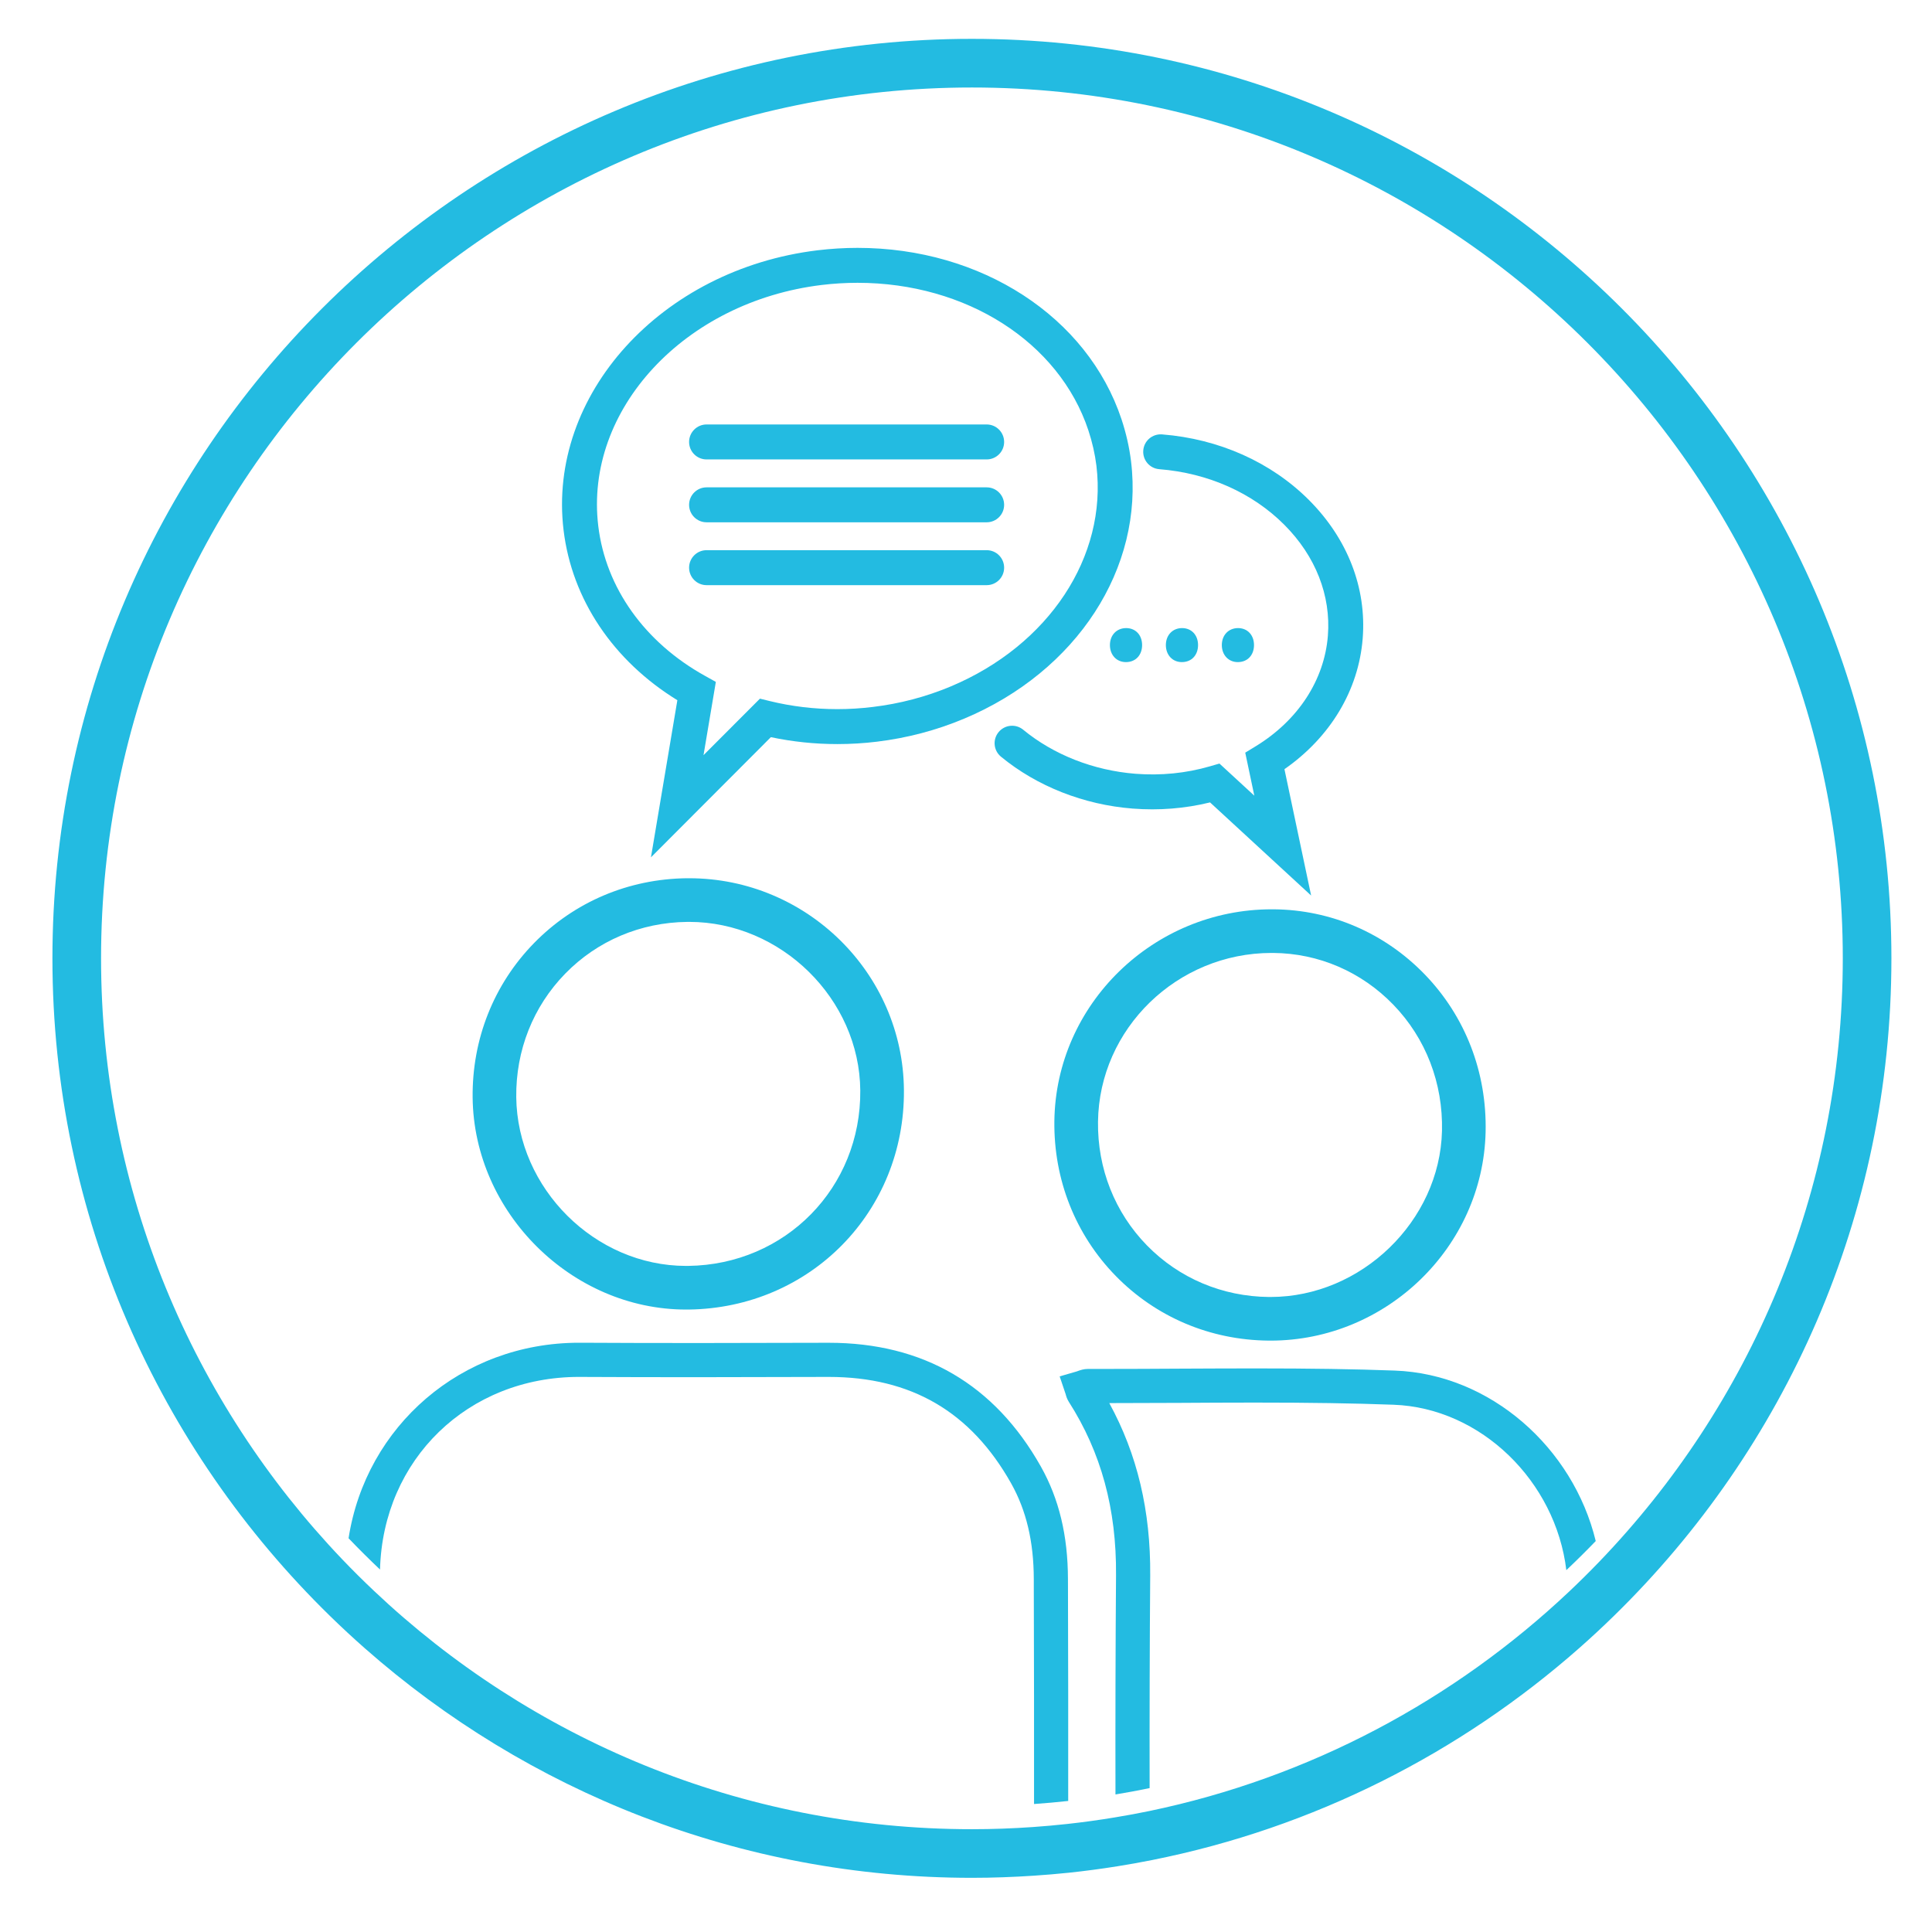
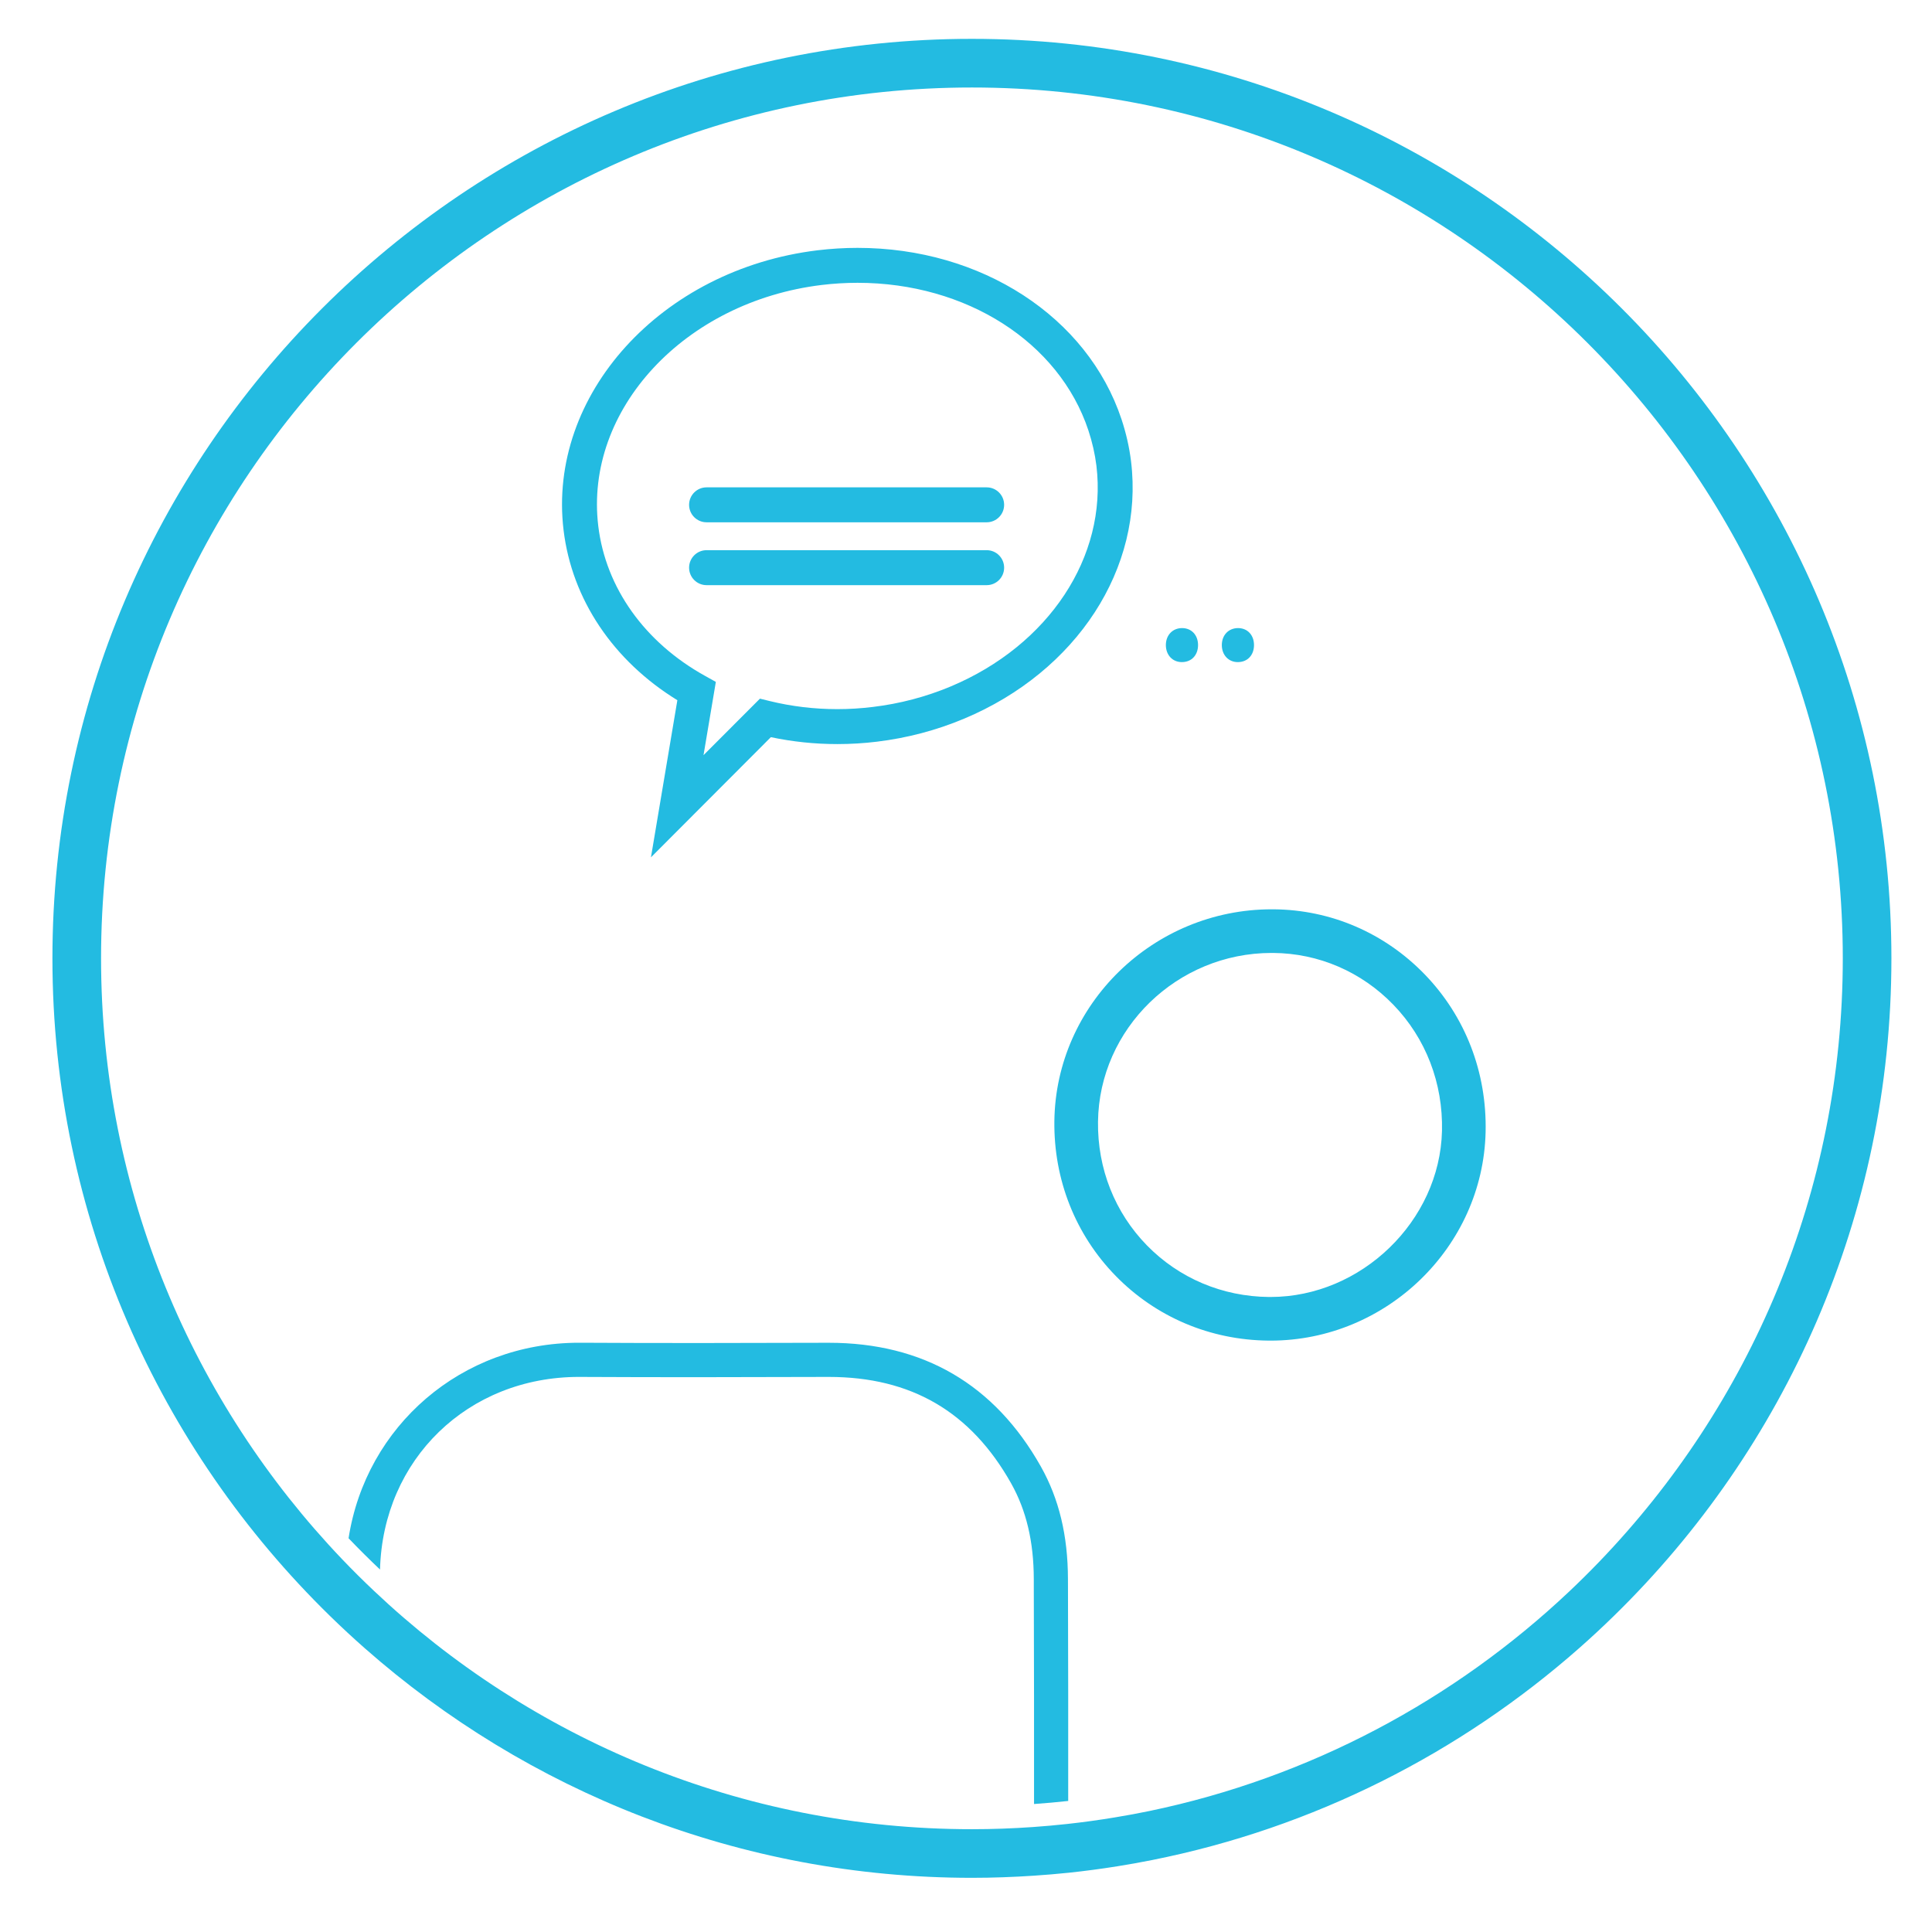
<svg xmlns="http://www.w3.org/2000/svg" version="1.1" id="Слой_1" x="0px" y="0px" width="130px" height="130px" viewBox="0 0 240.786 242.296" enable-background="new 0 0 240.786 242.296" xml:space="preserve">
  <g>
    <path fill="#23BBE1" d="M133.183,199.468l-0.004-1.451c-0.011-5.434-1.12-10.041-3.386-14.076   c-5.804-10.314-14.753-15.541-26.609-15.541h-0.118c-10.345,0.027-20.683,0.057-31.026-0.004h-0.175   c-14.781,0-26.724,10.463-28.905,24.521c1.281,1.34,2.598,2.646,3.944,3.922c0.37-13.811,11.003-24.158,24.961-24.158l0.151,0.002   c10.354,0.057,20.705,0.029,31.062,0h0.106c10.335,0,17.816,4.367,22.873,13.355c1.899,3.383,2.83,7.307,2.838,11.986l0.002,1.451   c0.024,8.789,0.043,17.785,0.03,26.77c1.435-0.1,2.864-0.229,4.284-0.383C133.224,216.999,133.207,208.134,133.183,199.468z" />
-     <path fill="#23BBE1" d="M174.157,171.886c-5.108-0.188-10.535-0.271-17.595-0.271c-3.151,0-6.299,0.018-9.446,0.031   c-3.142,0.02-6.281,0.035-9.426,0.035l-1.976-0.002c-0.561,0-1.001,0.16-1.287,0.262c-0.047,0.023-0.093,0.039-0.136,0.051   l-2.152,0.623l0.717,2.127c0.018,0.051,0.034,0.098,0.045,0.141c0.058,0.225,0.158,0.563,0.385,0.922   c4.056,6.34,5.989,13.451,5.922,21.742c-0.065,8.711-0.088,17.809-0.07,27.5c1.437-0.238,2.864-0.5,4.283-0.795   c-0.016-9.385,0.01-18.211,0.074-26.672c0.064-8.092-1.617-15.193-5.133-21.615c2.929,0,5.852-0.014,8.776-0.027   c3.14-0.018,6.281-0.037,9.424-0.037c7.006,0,12.388,0.084,17.44,0.27c10.988,0.396,20.346,9.621,21.679,20.746   c1.259-1.188,2.487-2.404,3.688-3.65C196.533,181.563,186.164,172.319,174.157,171.886z" />
-     <path fill="#23BBE1" d="M85.672,110.142h-0.295c-7.319,0.082-14.125,2.975-19.168,8.143c-5.043,5.164-7.772,12.047-7.69,19.377   c0.16,14.406,12.417,26.572,26.765,26.572H85.6c15.275-0.191,27.139-12.285,27.008-27.539   C112.489,122.05,100.403,110.142,85.672,110.142z M85.549,158.759l-0.253,0.002c-11.422,0-21.177-9.695-21.307-21.166   c-0.065-5.863,2.115-11.363,6.14-15.488c4.02-4.119,9.453-6.426,15.304-6.49l0.233-0.002c11.538,0,21.375,9.678,21.468,21.139   C107.241,148.94,97.758,158.61,85.549,158.759z" />
    <path fill="#23BBE1" d="M158.968,114.038h-0.239c-14.844,0-27.072,11.912-27.254,26.561c-0.091,7.35,2.644,14.25,7.702,19.424   c5.038,5.152,11.835,8.035,19.141,8.105l0.265,0.002c14.533,0,26.635-11.732,26.975-26.145c0.177-7.486-2.535-14.516-7.645-19.795   C172.879,116.997,166.15,114.093,158.968,114.038z M158.58,162.657h-0.211c-5.836-0.059-11.259-2.355-15.278-6.463   c-4.037-4.129-6.217-9.639-6.143-15.52c0.146-11.668,9.916-21.164,21.771-21.164h0.195c5.71,0.045,11.063,2.355,15.069,6.49   c4.08,4.217,6.246,9.842,6.104,15.84C179.817,153.122,169.969,162.657,158.58,162.657z" />
-     <path fill="#23BBE1" d="M151,100.632l12.676,11.678l-3.346-15.846c5.749-4,9.303-9.898,9.814-16.4   c0.498-6.332-1.891-12.488-6.721-17.336c-4.742-4.758-11.291-7.686-18.444-8.25c-1.218-0.088-2.261,0.809-2.355,2.012   c-0.093,1.209,0.805,2.26,2.011,2.352c6.112,0.484,11.68,2.961,15.688,6.982c3.913,3.924,5.85,8.861,5.455,13.898   c-0.439,5.561-3.732,10.617-9.043,13.863l-1.322,0.807l1.138,5.395l-4.375-4.029l-1.185,0.346   c-3.002,0.871-6.152,1.186-9.356,0.936c-5.25-0.418-10.245-2.379-14.07-5.523c-0.934-0.771-2.317-0.633-3.085,0.301   c-0.77,0.936-0.636,2.311,0.299,3.08c4.512,3.713,10.375,6.027,16.515,6.508C144.596,101.661,147.859,101.403,151,100.632z" />
    <path fill="#23BBE1" d="M141.096,57.894c-0.213-1.773-0.62-3.561-1.201-5.316c-4.278-12.855-17.581-21.492-33.102-21.492   c-1.665,0-3.346,0.104-5.01,0.303c-19.621,2.375-33.91,18.131-31.858,35.115c1.052,8.678,6.222,16.359,14.269,21.311l-3.312,19.705   l15.038-15.07c2.718,0.572,5.518,0.867,8.332,0.867c1.652,0,3.334-0.1,4.987-0.303c3.778-0.459,7.448-1.426,10.922-2.885   C134.297,84.198,142.713,71.245,141.096,57.894z M118.466,86.093c-3.094,1.297-6.375,2.162-9.755,2.566   c-1.482,0.184-2.98,0.275-4.459,0.275c-2.887,0-5.744-0.342-8.504-1.02l-1.197-0.295l-7.077,7.088l1.546-9.189l-1.354-0.754   c-7.572-4.199-12.454-11.049-13.39-18.783c-1.769-14.592,10.811-28.158,28.031-30.244c1.49-0.18,2.999-0.27,4.485-0.27   c13.629,0,25.268,7.43,28.945,18.494c0.489,1.479,0.83,2.977,1.013,4.459C138.125,69.81,130.78,80.929,118.466,86.093z" />
-     <path fill="#23BBE1" d="M122.986,53.233h-35.13c-1.209,0-2.191,0.984-2.191,2.195c0,1.209,0.982,2.189,2.191,2.189h35.13   c1.212,0,2.189-0.98,2.189-2.189C125.175,54.218,124.198,53.233,122.986,53.233z" />
-     <path fill="#23BBE1" d="M122.986,61.12h-35.13c-1.209,0-2.191,0.98-2.191,2.191c0,1.209,0.982,2.191,2.191,2.191h35.13   c1.212,0,2.189-0.982,2.189-2.191C125.175,62.101,124.198,61.12,122.986,61.12z" />
+     <path fill="#23BBE1" d="M122.986,61.12h-35.13c-1.209,0-2.191,0.98-2.191,2.191c0,1.209,0.982,2.191,2.191,2.191h35.13   c1.212,0,2.189-0.982,2.189-2.191C125.175,62.101,124.198,61.12,122.986,61.12" />
    <path fill="#23BBE1" d="M122.986,68.999h-35.13c-1.209,0-2.191,0.984-2.191,2.193c0,1.211,0.982,2.193,2.191,2.193h35.13   c1.212,0,2.189-0.982,2.189-2.193C125.175,69.983,124.198,68.999,122.986,68.999z" />
-     <path fill="#23BBE1" d="M138.443,80.901c0,1.223,0.817,2.135,2.003,2.135c1.254,0,2.033-0.912,2.033-2.135   c0-1.254-0.814-2.131-2.001-2.131S138.443,79.647,138.443,80.901z" />
    <path fill="#23BBE1" d="M149.495,80.901c0-1.254-0.818-2.131-2.003-2.131c-1.184,0-2.033,0.877-2.033,2.131   c0,1.223,0.815,2.135,2.004,2.135C148.714,83.036,149.495,82.124,149.495,80.901z" />
    <path fill="#23BBE1" d="M156.512,80.901c0-1.254-0.815-2.131-2.001-2.131s-2.035,0.877-2.035,2.131   c0,1.223,0.817,2.135,2.003,2.135C155.733,83.036,156.512,82.124,156.512,80.901z" />
    <path fill="#23BBE1" d="M121.137,4.872C57.551,4.872,5.82,56.603,5.82,120.187c0,32.301,13.354,61.535,34.824,82.488   c1.418,1.385,2.87,2.732,4.358,4.043c20.326,17.904,46.982,28.783,76.135,28.783c2.604,0,5.188-0.096,7.75-0.266   c1.467-0.098,2.928-0.219,4.381-0.371c2.041-0.215,4.066-0.484,6.076-0.805c1.469-0.234,2.929-0.496,4.379-0.785   c20.265-4.041,38.629-13.408,53.57-26.578c1.494-1.316,2.953-2.672,4.377-4.064c21.444-20.951,34.78-50.168,34.78-82.445   C236.451,56.603,184.721,4.872,121.137,4.872z M199.778,195.894c-1.211,1.256-2.448,2.482-3.716,3.68   c-14.422,13.619-32.538,23.363-52.669,27.549c-1.429,0.297-2.869,0.561-4.316,0.799c-1.973,0.328-3.963,0.604-5.972,0.824   c-1.432,0.156-2.871,0.285-4.318,0.387c-2.528,0.176-5.078,0.271-7.649,0.271c-29.02,0-55.431-11.379-75.01-29.908   c-1.358-1.283-2.686-2.6-3.976-3.953c-18.722-19.615-30.233-46.166-30.233-75.355c0-60.223,48.996-109.215,109.219-109.215   c60.221,0,109.215,48.992,109.215,109.215C230.352,149.554,218.7,176.247,199.778,195.894z" />
  </g>
</svg>